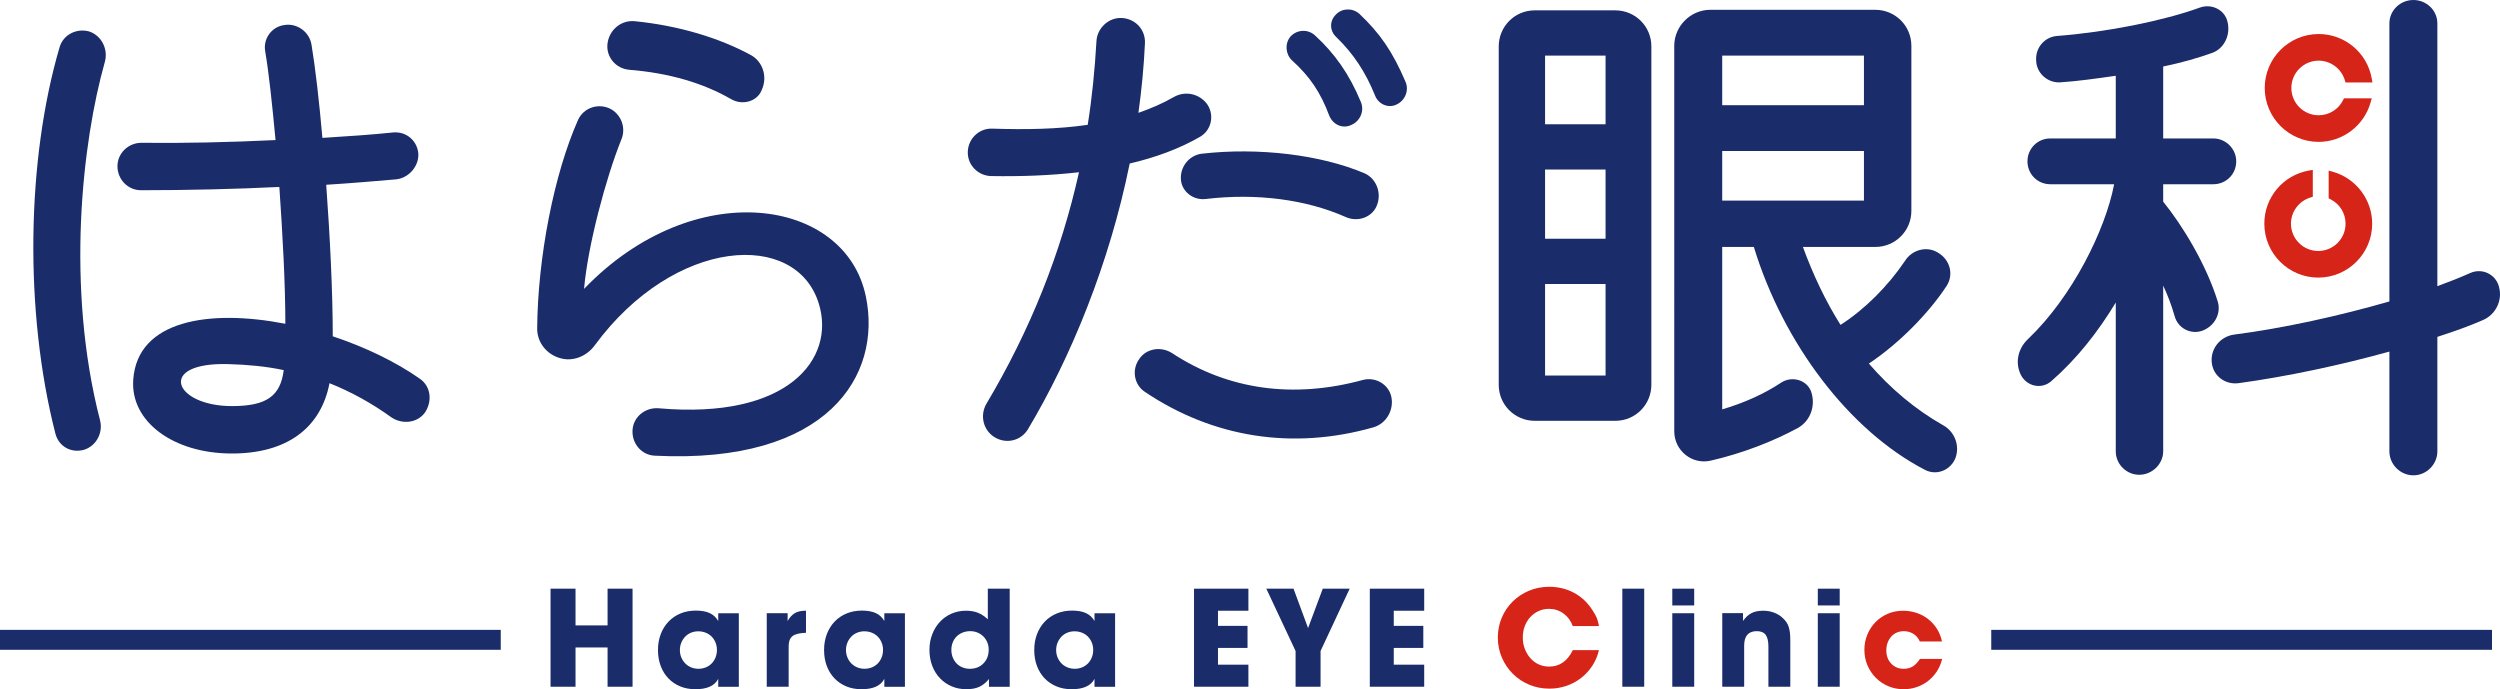
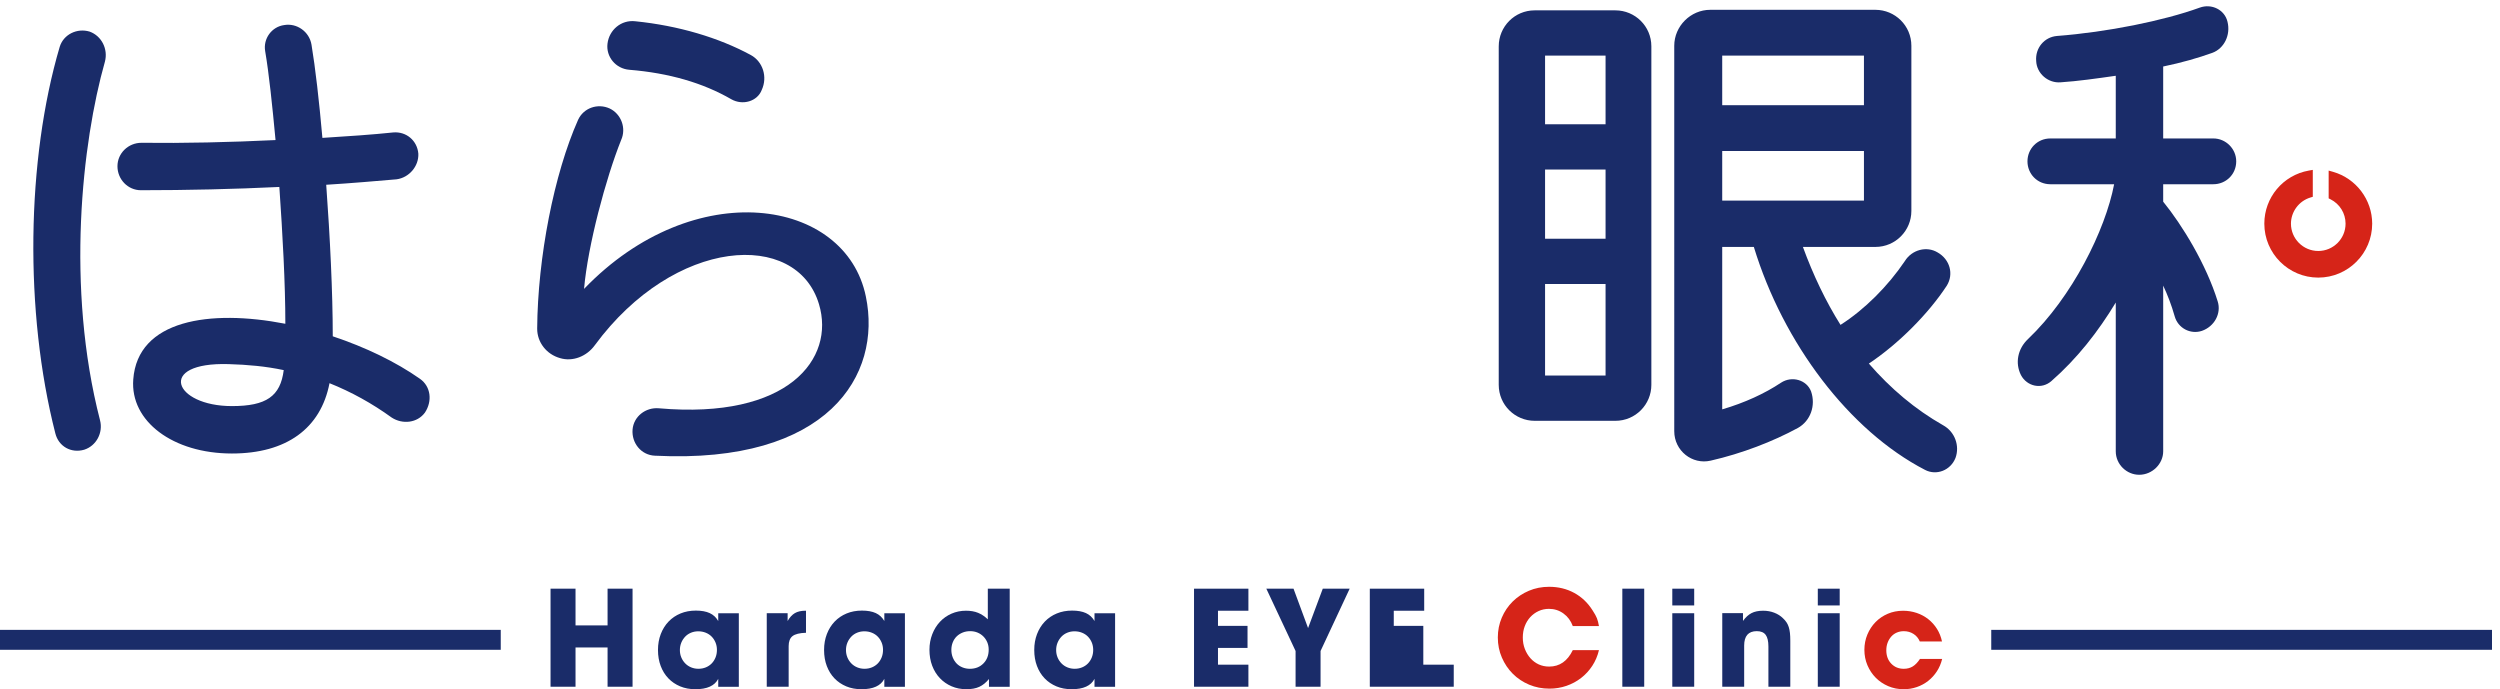
<svg xmlns="http://www.w3.org/2000/svg" version="1.1" id="レイヤー_1" x="0px" y="0px" width="300px" height="82.706px" viewBox="0 0 300 82.706" style="enable-background:new 0 0 300 82.706;" xml:space="preserve">
  <style type="text/css">
	.st0{fill:#1A2C69;}
	.st1{fill:#D62418;}
</style>
  <g>
    <g>
      <path class="st0" d="M0,77.975h60.09v-2.388H0V77.975z M238.95,75.587v2.388h60.09v-2.388H238.95z" />
    </g>
    <g>
      <path class="st0" d="M66.065,82.406V70.642h2.998v4.409h3.845v-4.409h2.998v11.764h-2.998v-4.709h-3.845v4.709H66.065z" />
      <path class="st0" d="M88.659,73.588v8.828h-2.471v-0.953c-0.425,0.829-1.338,1.244-2.74,1.244c-0.672,0-1.282-0.115-1.83-0.344    c-0.548-0.229-1.019-0.549-1.414-0.961c-0.395-0.411-0.701-0.905-0.919-1.482c-0.218-0.576-0.327-1.217-0.327-1.922    c0-0.694,0.112-1.332,0.336-1.914c0.224-0.582,0.537-1.082,0.937-1.499c0.401-0.417,0.878-0.741,1.432-0.97    c0.554-0.229,1.167-0.344,1.839-0.344c0.672,0,1.226,0.1,1.661,0.3c0.436,0.2,0.778,0.518,1.026,0.953v-0.935H88.659z     M83.791,75.757c-0.308,0-0.599,0.056-0.871,0.168c-0.273,0.112-0.506,0.271-0.702,0.478c-0.196,0.207-0.35,0.445-0.462,0.717    c-0.112,0.272-0.169,0.567-0.169,0.885s0.056,0.614,0.169,0.885s0.27,0.51,0.471,0.717c0.202,0.207,0.438,0.366,0.711,0.478    c0.273,0.112,0.563,0.168,0.871,0.168c0.32,0,0.616-0.056,0.889-0.168c0.273-0.112,0.506-0.269,0.702-0.469    c0.195-0.201,0.35-0.44,0.462-0.717c0.112-0.277,0.169-0.581,0.169-0.912c0-0.319-0.057-0.614-0.169-0.885    c-0.112-0.272-0.267-0.508-0.462-0.708c-0.196-0.201-0.433-0.357-0.711-0.469C84.41,75.813,84.11,75.757,83.791,75.757z" />
      <path class="st0" d="M92.01,82.406v-8.819h2.505v0.935c0.247-0.435,0.535-0.75,0.864-0.944c0.329-0.194,0.752-0.291,1.27-0.291    h0.071v2.646c-0.764,0.023-1.302,0.156-1.614,0.397c-0.312,0.241-0.467,0.644-0.467,1.208v4.868H92.01z" />
      <path class="st0" d="M108.59,73.588v8.828h-2.471v-0.953c-0.425,0.829-1.338,1.244-2.74,1.244c-0.672,0-1.282-0.115-1.83-0.344    c-0.548-0.229-1.019-0.549-1.414-0.961c-0.395-0.411-0.701-0.905-0.919-1.482c-0.218-0.576-0.327-1.217-0.327-1.922    c0-0.694,0.112-1.332,0.336-1.914c0.224-0.582,0.537-1.082,0.937-1.499c0.401-0.417,0.878-0.741,1.432-0.97    c0.554-0.229,1.167-0.344,1.838-0.344c0.672,0,1.226,0.1,1.662,0.3c0.436,0.2,0.778,0.518,1.026,0.953v-0.935H108.59z     M103.722,75.757c-0.308,0-0.599,0.056-0.871,0.168c-0.273,0.112-0.506,0.271-0.702,0.478c-0.196,0.207-0.35,0.445-0.462,0.717    c-0.113,0.272-0.169,0.567-0.169,0.885s0.057,0.614,0.169,0.885c0.112,0.272,0.27,0.51,0.471,0.717    c0.201,0.207,0.438,0.366,0.711,0.478c0.273,0.112,0.563,0.168,0.871,0.168c0.32,0,0.616-0.056,0.889-0.168    c0.273-0.112,0.506-0.269,0.702-0.469c0.195-0.201,0.35-0.44,0.462-0.717c0.112-0.277,0.169-0.581,0.169-0.912    c0-0.319-0.056-0.614-0.169-0.885c-0.112-0.272-0.267-0.508-0.462-0.708c-0.196-0.201-0.433-0.357-0.711-0.469    C104.34,75.813,104.041,75.757,103.722,75.757z" />
      <path class="st0" d="M121.165,70.642v11.773h-2.488v-0.935c-0.354,0.432-0.739,0.744-1.158,0.937    c-0.418,0.193-0.934,0.289-1.547,0.289c-0.649,0-1.244-0.118-1.786-0.353c-0.542-0.235-1.011-0.562-1.405-0.979    c-0.395-0.417-0.701-0.914-0.919-1.491c-0.218-0.576-0.327-1.211-0.327-1.905c0-0.67,0.112-1.293,0.336-1.87    c0.224-0.576,0.53-1.073,0.92-1.49c0.389-0.417,0.852-0.744,1.388-0.979c0.536-0.235,1.117-0.353,1.742-0.353    c0.554,0,1.037,0.085,1.45,0.254c0.412,0.169,0.802,0.429,1.167,0.779v-3.679H121.165z M116.421,75.739    c-0.33,0-0.633,0.057-0.908,0.169c-0.277,0.113-0.514,0.267-0.715,0.462c-0.2,0.196-0.356,0.433-0.467,0.711    c-0.112,0.279-0.168,0.578-0.168,0.898c0,0.332,0.056,0.637,0.168,0.915c0.112,0.279,0.265,0.519,0.458,0.72    c0.194,0.201,0.429,0.359,0.706,0.471c0.276,0.113,0.573,0.169,0.891,0.169c0.658,0,1.199-0.213,1.622-0.64    c0.423-0.427,0.635-0.978,0.635-1.654c0-0.32-0.056-0.613-0.168-0.88c-0.112-0.266-0.267-0.5-0.467-0.702    c-0.2-0.201-0.435-0.359-0.706-0.472C117.032,75.796,116.738,75.739,116.421,75.739z" />
      <path class="st0" d="M133.811,73.588v8.828h-2.471v-0.953c-0.425,0.829-1.338,1.244-2.74,1.244c-0.672,0-1.282-0.115-1.83-0.344    c-0.548-0.229-1.019-0.549-1.414-0.961c-0.395-0.411-0.701-0.905-0.919-1.482c-0.218-0.576-0.327-1.217-0.327-1.922    c0-0.694,0.112-1.332,0.336-1.914c0.224-0.582,0.537-1.082,0.937-1.499c0.401-0.417,0.878-0.741,1.432-0.97    c0.554-0.229,1.167-0.344,1.838-0.344c0.672,0,1.226,0.1,1.662,0.3c0.436,0.2,0.778,0.518,1.026,0.953v-0.935H133.811z     M128.943,75.757c-0.308,0-0.599,0.056-0.871,0.168c-0.273,0.112-0.506,0.271-0.702,0.478c-0.196,0.207-0.35,0.445-0.462,0.717    c-0.112,0.272-0.169,0.567-0.169,0.885s0.057,0.614,0.169,0.885s0.27,0.51,0.471,0.717c0.202,0.207,0.438,0.366,0.711,0.478    c0.273,0.112,0.563,0.168,0.871,0.168c0.32,0,0.616-0.056,0.889-0.168c0.273-0.112,0.506-0.269,0.702-0.469    c0.195-0.201,0.35-0.44,0.462-0.717c0.113-0.277,0.169-0.581,0.169-0.912c0-0.319-0.057-0.614-0.169-0.885    c-0.112-0.272-0.267-0.508-0.462-0.708c-0.196-0.201-0.433-0.357-0.711-0.469C129.562,75.813,129.262,75.757,128.943,75.757z" />
      <path class="st0" d="M143.283,82.406V70.642h6.526v2.646h-3.651v1.816h3.545v2.646h-3.545v2.011h3.651v2.646H143.283z" />
      <path class="st0" d="M155.47,82.406V78.12l-3.51-7.478h3.263l1.746,4.727l1.764-4.727h3.227l-3.492,7.478v4.286H155.47z" />
-       <path class="st0" d="M164.377,82.406V70.642h6.527v2.646h-3.652v1.816h3.545v2.646h-3.545v2.011h3.652v2.646H164.377z" />
+       <path class="st0" d="M164.377,82.406V70.642h6.527v2.646h-3.652v1.816h3.545v2.646v2.011h3.652v2.646H164.377z" />
      <path class="st1" d="M185.896,79.99c1.258,0,2.205-0.658,2.839-1.975h3.14c-0.165,0.694-0.432,1.323-0.803,1.887    c-0.37,0.564-0.817,1.05-1.341,1.455c-0.523,0.406-1.108,0.721-1.755,0.944c-0.647,0.223-1.329,0.335-2.046,0.335    c-0.87,0-1.681-0.159-2.434-0.476c-0.752-0.317-1.405-0.752-1.957-1.305c-0.554-0.553-0.991-1.202-1.314-1.949    c-0.324-0.747-0.486-1.549-0.486-2.408c0-0.847,0.159-1.64,0.476-2.381c0.318-0.741,0.753-1.385,1.305-1.931    c0.554-0.547,1.203-0.979,1.95-1.296c0.746-0.318,1.555-0.476,2.426-0.476c1.104,0,2.107,0.244,3.007,0.732    c0.9,0.488,1.637,1.19,2.213,2.108c0.129,0.2,0.235,0.373,0.317,0.52c0.083,0.147,0.151,0.289,0.203,0.424    s0.097,0.276,0.132,0.423c0.036,0.147,0.072,0.315,0.106,0.503h-3.14c-0.235-0.635-0.608-1.138-1.12-1.508    c-0.512-0.37-1.09-0.555-1.738-0.555c-0.446,0-0.86,0.088-1.243,0.265c-0.382,0.176-0.714,0.418-0.997,0.723    c-0.281,0.306-0.503,0.667-0.662,1.085c-0.158,0.417-0.237,0.873-0.237,1.367c0,0.494,0.081,0.952,0.247,1.376    c0.164,0.423,0.388,0.794,0.67,1.111c0.282,0.318,0.614,0.564,0.996,0.741C185.034,79.902,185.448,79.99,185.896,79.99z" />
      <path class="st0" d="M194.679,82.406V70.642h2.627v11.764H194.679z" />
      <path class="st0" d="M203.304,70.642v2.011h-2.628v-2.011H203.304z M203.304,73.588v8.819h-2.628v-8.819H203.304z" />
      <path class="st0" d="M206.672,82.406v-8.828h2.487v0.935c0.307-0.432,0.646-0.744,1.018-0.937    c0.372-0.193,0.841-0.289,1.406-0.289c0.472,0,0.914,0.079,1.326,0.238c0.413,0.159,0.761,0.379,1.044,0.661    c0.177,0.165,0.321,0.332,0.434,0.503c0.111,0.17,0.2,0.359,0.265,0.564c0.064,0.206,0.111,0.441,0.141,0.706    c0.029,0.265,0.043,0.573,0.043,0.926v5.521h-2.627v-4.828c0-0.636-0.11-1.102-0.33-1.397c-0.22-0.295-0.574-0.442-1.062-0.442    c-1.013,0-1.517,0.578-1.517,1.734v4.934H206.672z" />
      <path class="st0" d="M220.764,70.642v2.011h-2.628v-2.011H220.764z M220.764,73.588v8.819h-2.628v-8.819H220.764z" />
      <path class="st1" d="M228.454,80.255c0.411,0,0.77-0.094,1.076-0.282c0.305-0.188,0.593-0.488,0.864-0.899h2.664    c-0.13,0.541-0.339,1.034-0.627,1.478c-0.288,0.445-0.634,0.828-1.041,1.149c-0.405,0.321-0.86,0.569-1.367,0.744    c-0.505,0.175-1.034,0.263-1.587,0.263c-0.658,0-1.275-0.123-1.85-0.37c-0.575-0.247-1.072-0.582-1.492-1.005    c-0.422-0.423-0.753-0.923-1-1.499c-0.245-0.576-0.367-1.193-0.367-1.852c0-0.658,0.12-1.272,0.36-1.843    c0.239-0.57,0.566-1.067,0.981-1.491c0.414-0.423,0.903-0.755,1.467-0.996c0.562-0.241,1.173-0.361,1.832-0.361    c0.576,0,1.122,0.088,1.64,0.263c0.518,0.175,0.981,0.426,1.393,0.753c0.411,0.327,0.759,0.716,1.041,1.166    c0.282,0.45,0.482,0.952,0.599,1.505h-2.662c-0.166-0.388-0.418-0.691-0.759-0.908c-0.341-0.217-0.73-0.327-1.164-0.327    c-0.306,0-0.588,0.057-0.846,0.169c-0.259,0.113-0.48,0.273-0.662,0.48c-0.182,0.208-0.327,0.45-0.432,0.729    c-0.105,0.279-0.158,0.584-0.158,0.915c0,0.652,0.196,1.186,0.59,1.6C227.341,80.047,227.843,80.255,228.454,80.255z" />
    </g>
    <g>
      <path class="st0" d="M12.592,7.392c-2.747,9.681-4.71,27.08-0.588,43.04c0.393,1.504-0.458,3.074-1.897,3.532    c-1.57,0.458-3.075-0.392-3.467-1.962C2.912,37.415,3.172,19.165,7.163,5.626c0.458-1.505,2.094-2.289,3.598-1.832    C12.199,4.317,12.984,5.887,12.592,7.392z M50.988,49.516c-0.916,1.243-2.682,1.439-3.99,0.588    c-2.354-1.701-4.841-3.074-7.457-4.121c-1.047,5.429-5.167,8.438-11.709,8.438c-7.064,0-12.231-3.859-11.84-8.896    c0.523-7.13,9.158-8.438,18.25-6.672c0-4.841-0.328-10.727-0.72-16.418c-5.363,0.261-11.119,0.392-16.614,0.392    c-1.569,0-2.813-1.308-2.813-2.878c0-1.57,1.309-2.813,2.879-2.813c5.036,0.065,10.662-0.065,16.091-0.327    c-0.393-4.186-0.785-7.98-1.243-10.662c-0.262-1.504,0.784-2.943,2.289-3.139c1.504-0.262,3.009,0.785,3.27,2.355    c0.458,2.747,0.916,6.737,1.308,11.185c3.14-0.196,6.018-0.392,8.503-0.654c1.57-0.131,2.879,0.981,3.01,2.551    c0.065,1.505-1.112,2.878-2.617,3.074c-2.354,0.196-5.232,0.458-8.438,0.654c0.458,6.279,0.785,12.951,0.785,18.184    c3.925,1.308,7.587,3.075,10.465,5.102C51.708,46.376,51.903,48.142,50.988,49.516z M34.047,44.414    c-2.159-0.458-4.317-0.654-6.607-0.72c-8.699-0.261-6.607,5.037,0.393,5.037C31.954,48.731,33.654,47.554,34.047,44.414z" />
      <path class="st0" d="M75.908,51.544c0.131-1.57,1.57-2.682,3.14-2.551c15.567,1.373,21.193-5.952,19.23-12.493    c-2.682-8.961-17.334-8.045-26.884,4.905c-0.981,1.374-2.682,2.028-4.186,1.57c-1.635-0.458-2.747-1.897-2.747-3.533    c0.065-8.568,2.028-18.577,4.905-25.052c0.654-1.439,2.354-2.028,3.794-1.373c1.373,0.654,2.028,2.355,1.373,3.794    c-1.831,4.579-3.99,12.624-4.448,17.857c13.213-13.737,31.398-10.924,33.818,0.915c1.962,9.419-4.514,20.147-25.314,19.1    C76.955,54.618,75.778,53.179,75.908,51.544z M75.516,8.373c-1.635-0.131-2.812-1.57-2.616-3.139    c0.197-1.635,1.635-2.878,3.336-2.682c5.167,0.523,10.008,1.962,13.866,4.055c1.439,0.785,2.028,2.617,1.308,4.186    c-0.523,1.373-2.289,1.897-3.663,1.112C84.347,9.943,80.291,8.765,75.516,8.373z" />
-       <path class="st0" d="M135.563,19.623c-2.419,11.97-7.064,23.286-12.231,31.921c-0.85,1.373-2.616,1.766-3.991,0.915    c-1.373-0.85-1.766-2.617-0.981-3.99c5.298-8.896,8.961-18.119,11.119-27.8c-3.466,0.393-6.998,0.523-10.596,0.458    c-1.57-0.065-2.813-1.373-2.747-2.943c0.065-1.57,1.374-2.813,2.943-2.747c4.055,0.131,7.85,0.065,11.447-0.458    c0.523-3.27,0.851-6.607,1.047-10.008c0.065-1.57,1.439-2.878,3.009-2.813c1.635,0.065,2.879,1.374,2.813,3.009    c-0.131,2.812-0.392,5.56-0.785,8.373c1.504-0.523,2.879-1.112,4.252-1.897c1.373-0.785,3.074-0.393,3.99,0.85    c0.916,1.308,0.523,3.14-0.85,3.925C141.517,17.857,138.638,18.904,135.563,19.623z M166.961,47.619    c0.327,1.57-0.588,3.205-2.159,3.663c-9.681,2.747-19.23,1.243-27.407-4.252c-1.308-0.851-1.635-2.682-0.654-3.99    c0.851-1.243,2.617-1.505,3.925-0.654c6.672,4.383,14.522,5.494,22.894,3.205C165.064,45.199,166.634,46.115,166.961,47.619z     M144.198,18.446c6.868-0.785,14.326,0.131,19.558,2.355c1.439,0.654,2.094,2.42,1.439,3.925    c-0.588,1.374-2.289,1.963-3.729,1.309c-4.71-2.093-10.662-2.878-16.745-2.159c-1.504,0.196-2.878-0.851-3.009-2.289    C141.581,20.016,142.693,18.642,144.198,18.446z M154.86,4.383c0.785-0.85,2.094-0.915,2.944-0.131    c2.355,2.159,4.121,4.644,5.495,7.98c0.458,1.047-0.066,2.289-1.112,2.747c-1.047,0.523-2.224,0-2.682-1.112    c-1.047-2.813-2.355-4.71-4.448-6.607C154.271,6.541,154.14,5.233,154.86,4.383z M167.549,12.559    c-0.981,0.458-2.159-0.065-2.551-1.112c-1.112-2.747-2.55-4.971-4.644-6.999c-0.785-0.72-0.85-1.897-0.065-2.682    c0.719-0.785,1.962-0.85,2.812-0.131c2.486,2.355,3.991,4.513,5.561,8.177C169.119,10.858,168.596,12.101,167.549,12.559z" />
      <path class="st0" d="M193.846,1.243c2.354,0,4.317,1.897,4.317,4.317v40.62c0,2.355-1.897,4.317-4.317,4.317h-9.681    c-2.354,0-4.317-1.897-4.317-4.317V5.56c0-2.355,1.897-4.317,4.317-4.317H193.846z M192.668,6.672h-7.26v8.242h7.26V6.672z     M192.668,20.343h-7.26v8.307h7.26V20.343z M185.408,45.068h7.26V34.079h-7.26V45.068z M234.662,54.945    c-0.588,1.504-2.289,2.159-3.663,1.439c-9.092-4.709-17.007-15.175-20.539-26.753h-3.794v19.493    c2.682-0.785,5.102-1.897,7.064-3.205c1.309-0.85,3.075-0.327,3.598,1.047c0.588,1.701-0.066,3.532-1.57,4.383    c-3.009,1.635-6.737,3.074-10.465,3.925c-2.224,0.523-4.383-1.178-4.383-3.532V5.495c0-2.355,1.963-4.317,4.317-4.317h19.82    c2.355,0,4.317,1.897,4.317,4.317v19.819c0,2.355-1.897,4.317-4.317,4.317h-8.699c1.243,3.401,2.747,6.541,4.513,9.354    c2.878-1.832,5.691-4.644,7.718-7.653c0.851-1.373,2.617-1.831,3.925-1.046c1.504,0.85,1.963,2.617,1.113,3.99    c-2.224,3.401-5.822,6.999-9.354,9.353c2.617,3.009,5.56,5.495,8.896,7.392C234.597,51.806,235.185,53.506,234.662,54.945z     M223.673,6.672h-17.007v5.952h17.007V6.672z M206.666,18.119v5.952h17.007v-5.952H206.666z" />
      <g>
        <g>
          <path class="st0" d="M264.227,39.704c-1.373,0.458-2.878-0.327-3.27-1.766c-0.393-1.373-0.851-2.551-1.374-3.663V54.16      c0,1.505-1.308,2.813-2.878,2.813c-1.504,0-2.813-1.243-2.813-2.813V36.303c-2.093,3.467-4.644,6.737-7.718,9.419      c-1.178,1.047-2.944,0.654-3.663-0.719c-0.719-1.439-0.393-3.14,0.85-4.317c5.299-5.037,9.289-13.082,10.335-18.577h-7.653      c-1.569,0-2.747-1.243-2.747-2.747c0-1.504,1.178-2.747,2.747-2.747h7.849V9.092c-2.289,0.327-4.579,0.654-6.607,0.785      c-1.504,0.13-2.878-1.047-2.943-2.551c-0.131-1.57,0.981-2.878,2.485-3.009c6.018-0.458,12.821-1.831,17.138-3.401      c1.439-0.523,3.009,0.262,3.336,1.701c0.393,1.57-0.393,3.205-1.832,3.728c-1.635,0.589-3.663,1.178-5.887,1.635v8.634h6.018      c1.504,0,2.747,1.243,2.747,2.747c0,1.57-1.243,2.747-2.747,2.747h-6.018v2.093c2.289,2.812,5.168,7.522,6.542,11.97      C266.582,37.611,265.732,39.181,264.227,39.704z" />
-           <path class="st0" d="M297.979,38.396c-1.635,0.72-3.467,1.373-5.495,2.028V54.16c0,1.57-1.309,2.878-2.878,2.878      c-1.57,0-2.879-1.308-2.879-2.878V42.19c-5.886,1.635-12.362,3.009-18.119,3.794c-1.635,0.196-3.074-0.915-3.204-2.551      c-0.131-1.57,0.981-3.009,2.616-3.271c6.083-0.785,12.821-2.289,18.707-3.99V2.813c0-1.57,1.309-2.813,2.879-2.813      c1.569,0,2.878,1.243,2.878,2.813v31.528c1.439-0.523,2.747-1.047,3.925-1.57c1.439-0.654,3.074,0.131,3.467,1.635      C300.334,36.041,299.484,37.742,297.979,38.396z" />
        </g>
        <g>
-           <path class="st1" d="M278.238,17.026c2.876,0,5.436-1.934,6.224-4.703l0.148-0.521h-3.333l-0.113,0.225      c-0.562,1.113-1.684,1.804-2.926,1.804c-1.807,0-3.276-1.469-3.276-3.276s1.47-3.277,3.276-3.277      c1.432,0,2.722,0.958,3.137,2.33l0.088,0.291h3.231l-0.086-0.481c-0.55-3.092-3.229-5.335-6.37-5.335      c-3.569,0-6.472,2.903-6.472,6.472C271.766,14.123,274.669,17.026,278.238,17.026z" />
          <path class="st1" d="M279.959,20.618l-0.521-0.148v3.333l0.225,0.113c1.113,0.562,1.804,1.684,1.804,2.925      c0,1.807-1.469,3.277-3.276,3.277c-1.807,0-3.277-1.47-3.277-3.277c0-1.431,0.958-2.722,2.33-3.137l0.29-0.088v-3.231      l-0.481,0.086c-3.091,0.55-5.335,3.229-5.335,6.37c0,3.569,2.903,6.472,6.472,6.472c3.569,0,6.472-2.903,6.472-6.472      C284.662,23.965,282.728,21.405,279.959,20.618z" />
        </g>
      </g>
    </g>
  </g>
</svg>